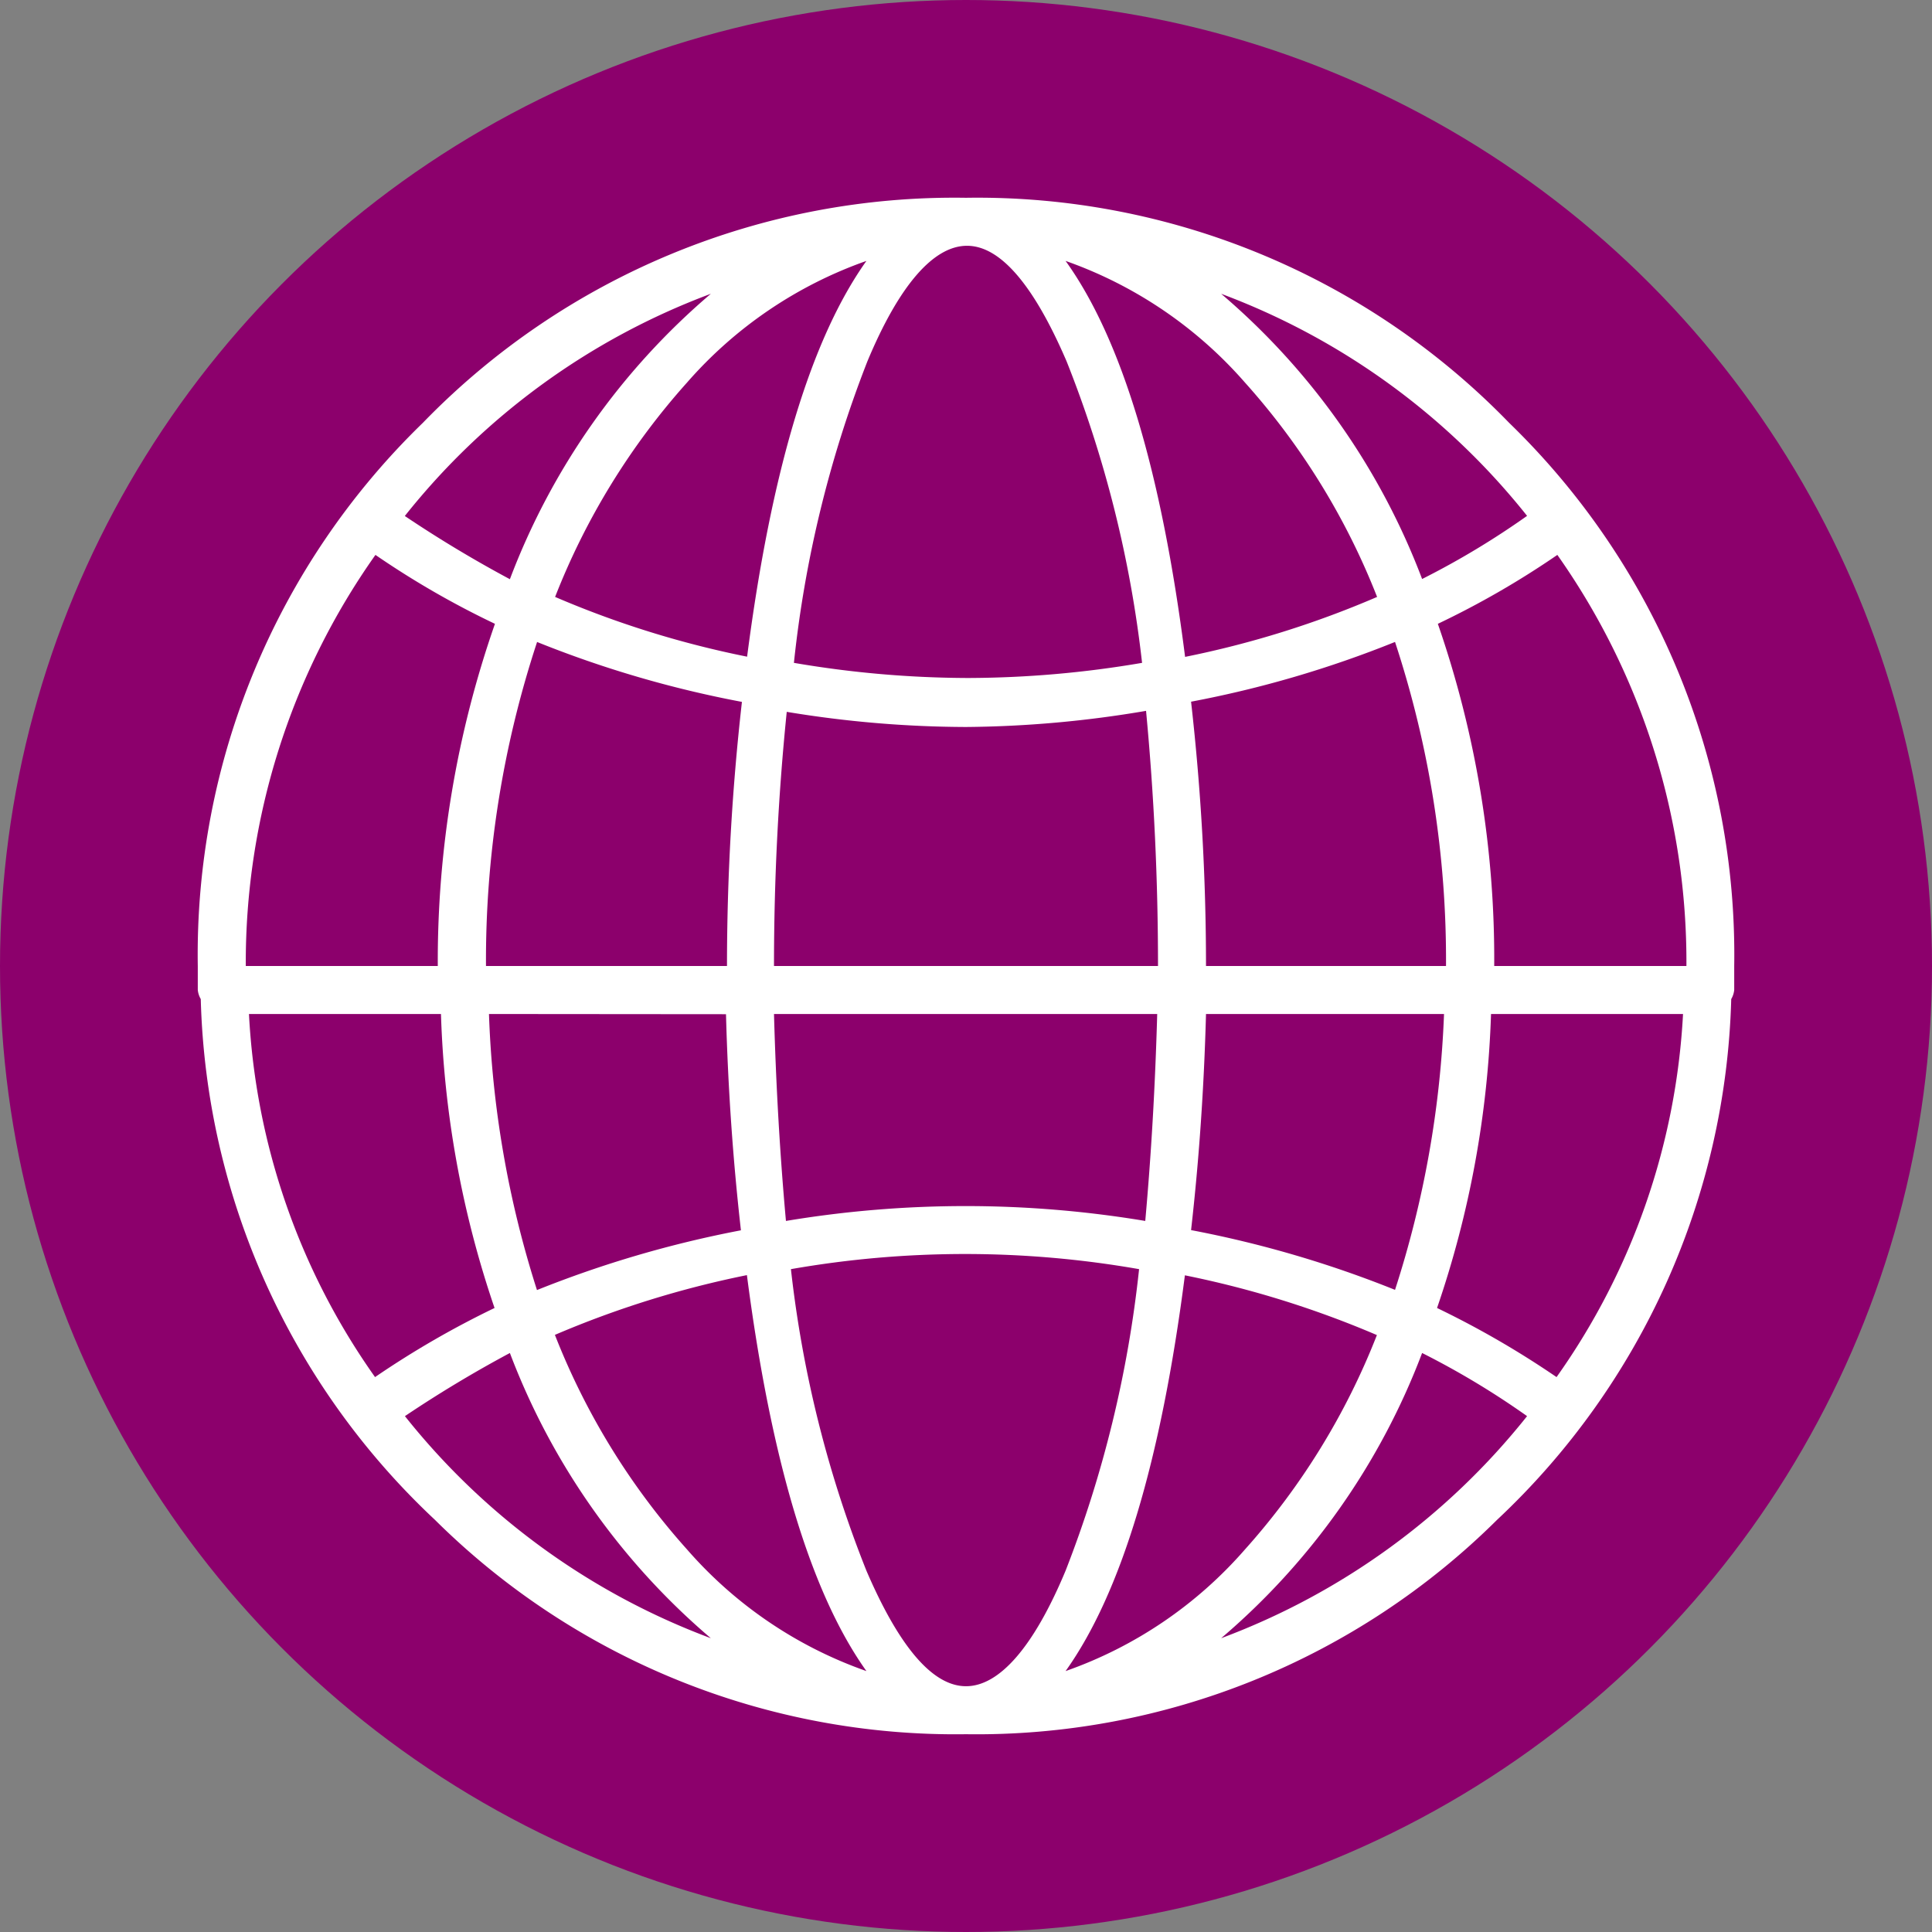
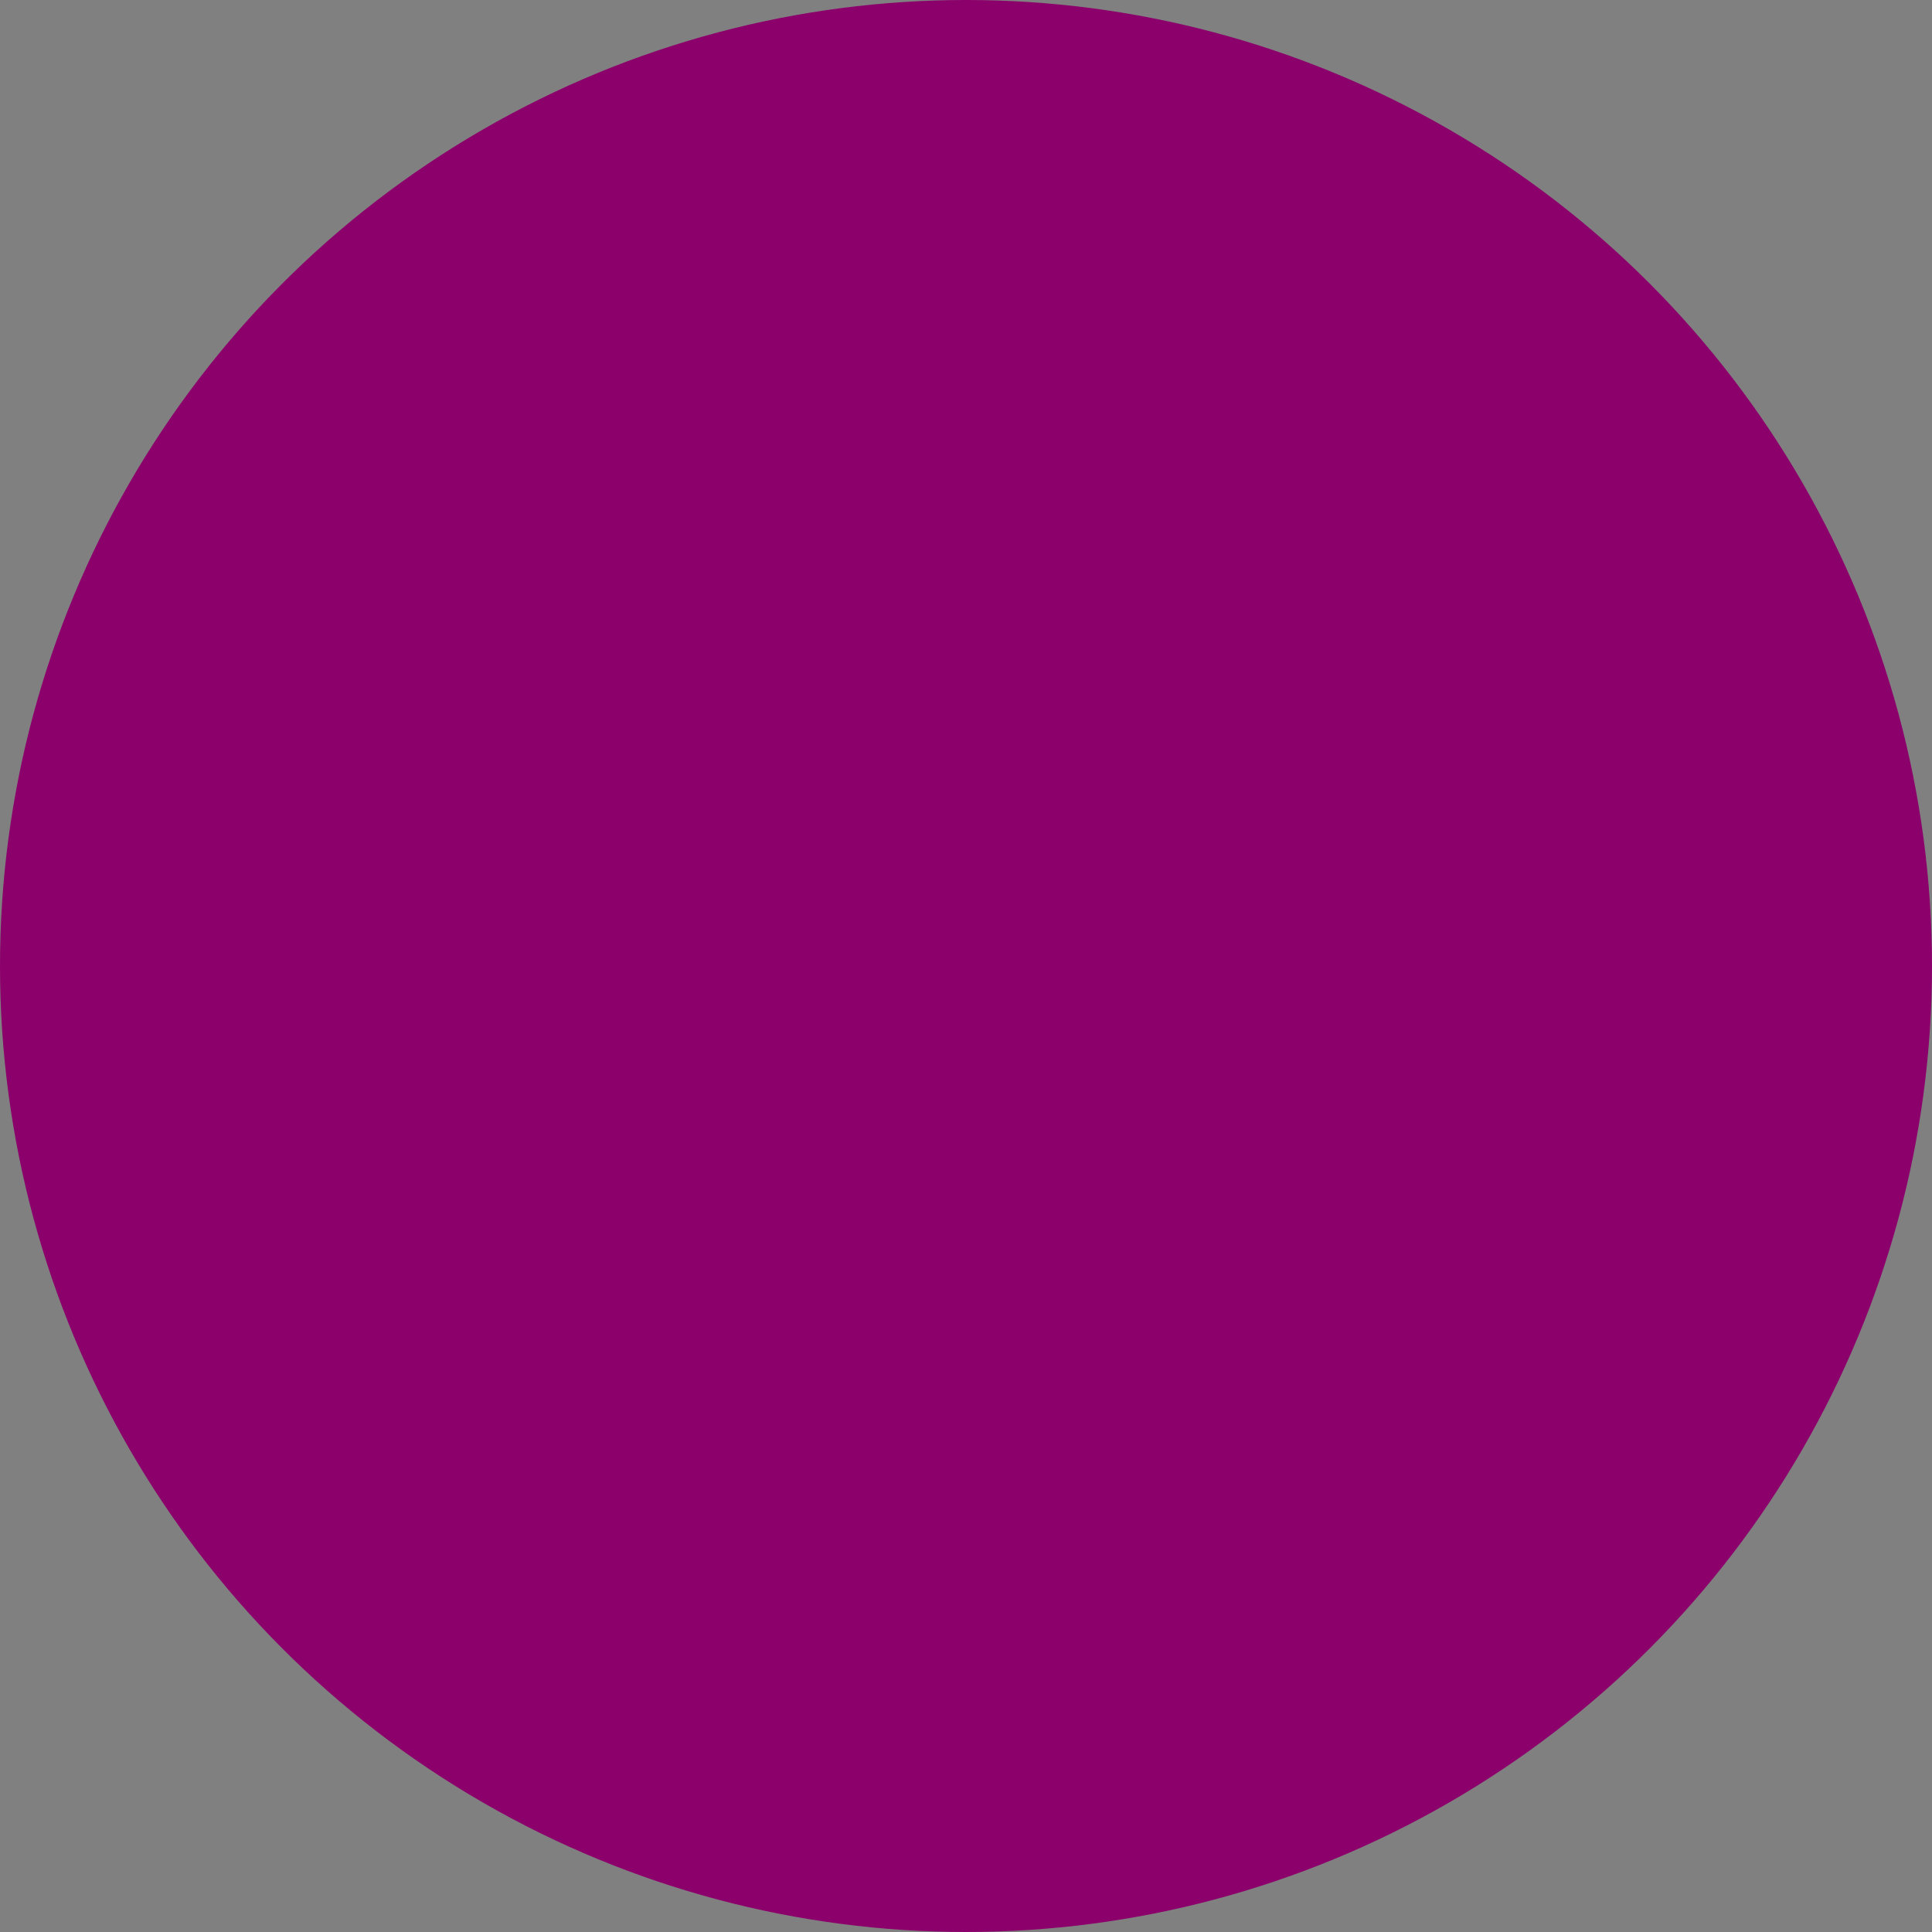
<svg xmlns="http://www.w3.org/2000/svg" id="Ebene_1" data-name="Ebene 1" viewBox="0 0 97 97">
  <rect x="0" y="0" width="97" height="97" fill="#808080" stroke="none" />
  <defs>
    <style>.cls-1{fill:#8c006c;}.cls-2{fill:#fff;}</style>
  </defs>
  <title>links-hoover</title>
  <circle class="cls-1" cx="48.5" cy="48.5" r="48.5" />
-   <path class="cls-2" d="M11.43,51.2V50a37.18,37.18,0,0,1,11.3-27.27A37.16,37.16,0,0,1,50,11.43a37.18,37.18,0,0,1,27.27,11.3A37.18,37.18,0,0,1,88.57,50v1.2a1.14,1.14,0,0,1-.15.46A37.19,37.19,0,0,1,76.67,77.8,37.1,37.1,0,0,1,50,88.57,37.09,37.09,0,0,1,23.33,77.8,37.15,37.15,0,0,1,11.58,51.66,1.14,1.14,0,0,1,11.43,51.2ZM13.84,50h9.64a51.37,51.37,0,0,1,2.87-17.18,43.8,43.8,0,0,1-6-3.46A35.43,35.43,0,0,0,13.84,50Zm9.8,2.41H14a34.6,34.6,0,0,0,6.33,18.23,46,46,0,0,1,6-3.47A50.41,50.41,0,0,1,23.64,52.41Zm-1.81-25a61.33,61.33,0,0,0,5.27,3.17A35.13,35.13,0,0,1,37.19,16.25,35.41,35.41,0,0,0,21.83,27.4ZM37.19,83.75A35.13,35.13,0,0,1,27.1,69.43a61.33,61.33,0,0,0-5.27,3.17A35.41,35.41,0,0,0,37.19,83.75Zm-8.73-50A51,51,0,0,0,25.9,50H38a117.87,117.87,0,0,1,.75-13.26A54.52,54.52,0,0,1,28.46,33.73ZM26.05,52.41a51.17,51.17,0,0,0,2.41,13.86,55.27,55.27,0,0,1,10.24-3c-.4-3.52-.65-7.13-.75-10.85ZM45,14.6a21.38,21.38,0,0,0-9,6.1,35.51,35.51,0,0,0-6.63,10.77,48.58,48.58,0,0,0,9.64,3Q40.82,20.47,45,14.6ZM39,65.52a49.25,49.25,0,0,0-9.64,3A35.51,35.51,0,0,0,36,79.3a21.29,21.29,0,0,0,9,6.1Q40.82,79.54,39,65.52ZM40.36,50H59.64q0-6.48-.6-12.81A56,56,0,0,1,50,38a55.89,55.89,0,0,1-9-.76Q40.36,43.52,40.36,50Zm0,2.41q.15,5.43.6,10.39A54.86,54.86,0,0,1,59,62.8q.45-5,.6-10.39ZM55.05,19.64c-1.66-3.86-3.34-5.8-5-5.8s-3.39,1.94-5,5.8a58.24,58.24,0,0,0-3.69,15.14,52.44,52.44,0,0,0,8.74.76,52.44,52.44,0,0,0,8.74-.76A58.64,58.64,0,0,0,55.05,19.64ZM45,80.36c1.66,3.86,3.34,5.8,5,5.8s3.39-1.94,5-5.8a58.64,58.64,0,0,0,3.69-15.14,50.64,50.64,0,0,0-17.48,0A58.24,58.24,0,0,0,45,80.36ZM70.64,31.47A35.51,35.51,0,0,0,64,20.7a21.38,21.38,0,0,0-9-6.1q4.22,5.87,6,19.88A48.58,48.58,0,0,0,70.64,31.47ZM55,85.4a21.29,21.29,0,0,0,9-6.1,35.51,35.51,0,0,0,6.63-10.77,49.25,49.25,0,0,0-9.64-3Q59.19,79.53,55,85.4ZM74.1,50a51,51,0,0,0-2.56-16.27,54.3,54.3,0,0,1-10.24,3A117.87,117.87,0,0,1,62.05,50ZM74,52.41H62.05c-.1,3.72-.35,7.33-.75,10.85a55,55,0,0,1,10.24,3A51.17,51.17,0,0,0,74,52.41ZM62.81,16.25A35.13,35.13,0,0,1,72.9,30.57a40.91,40.91,0,0,0,5.27-3.17A35.46,35.46,0,0,0,62.81,16.25ZM78.17,72.6a40.91,40.91,0,0,0-5.27-3.17A35.13,35.13,0,0,1,62.81,83.75,35.46,35.46,0,0,0,78.17,72.6Zm8-22.6a35.43,35.43,0,0,0-6.48-20.64,43.8,43.8,0,0,1-6,3.46A51.37,51.37,0,0,1,76.52,50ZM73.65,67.17a46,46,0,0,1,6,3.47A34.68,34.68,0,0,0,86,52.41H76.36A50.41,50.41,0,0,1,73.65,67.17Z" transform="translate(-1.5 -1.5)" />
</svg>